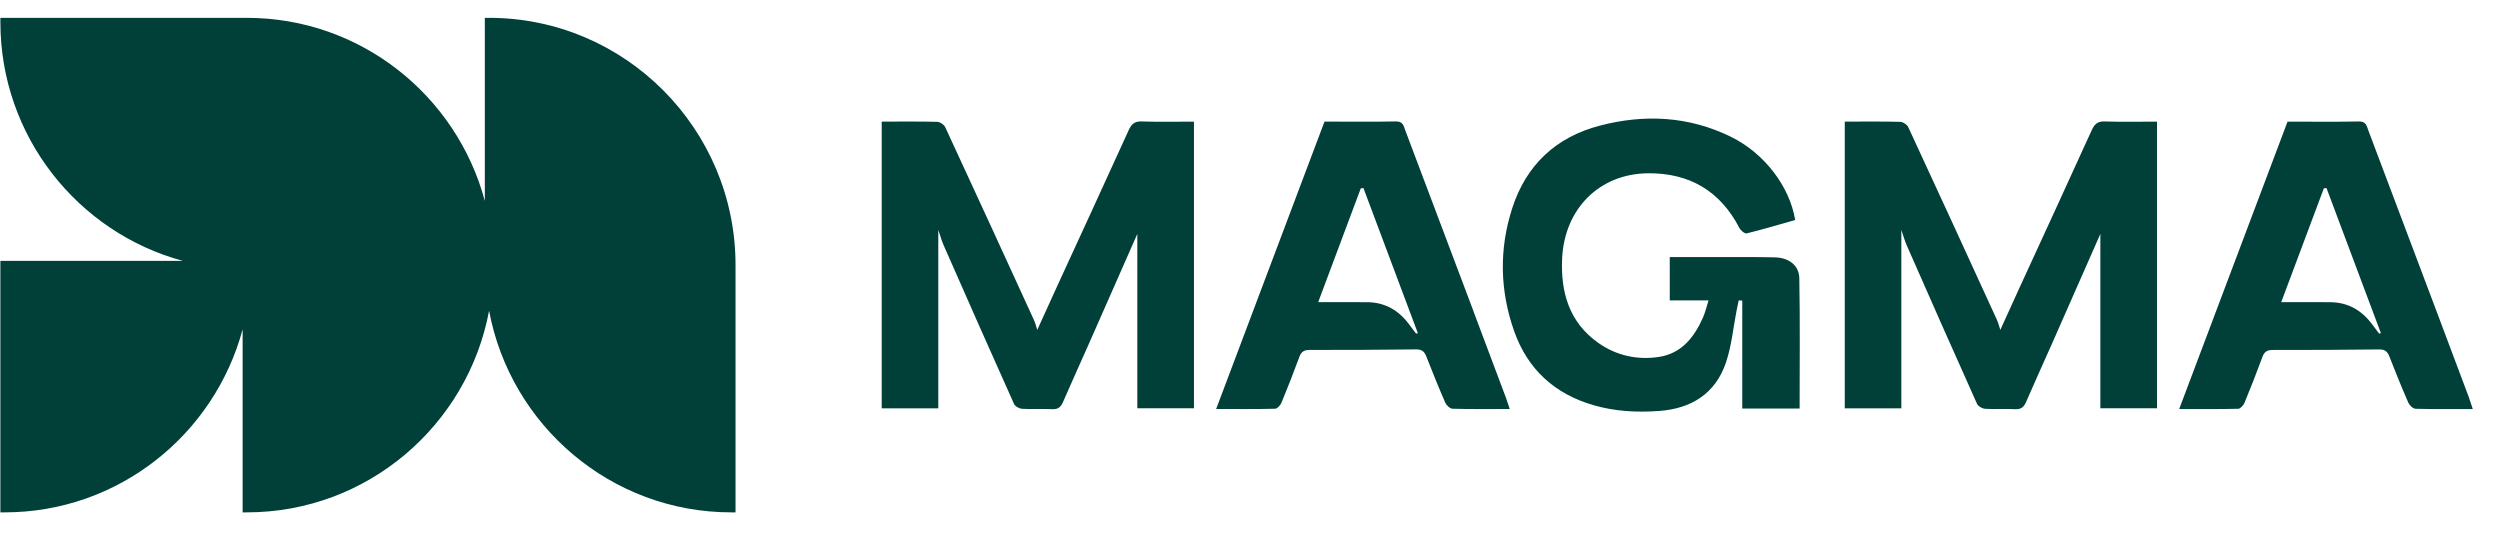
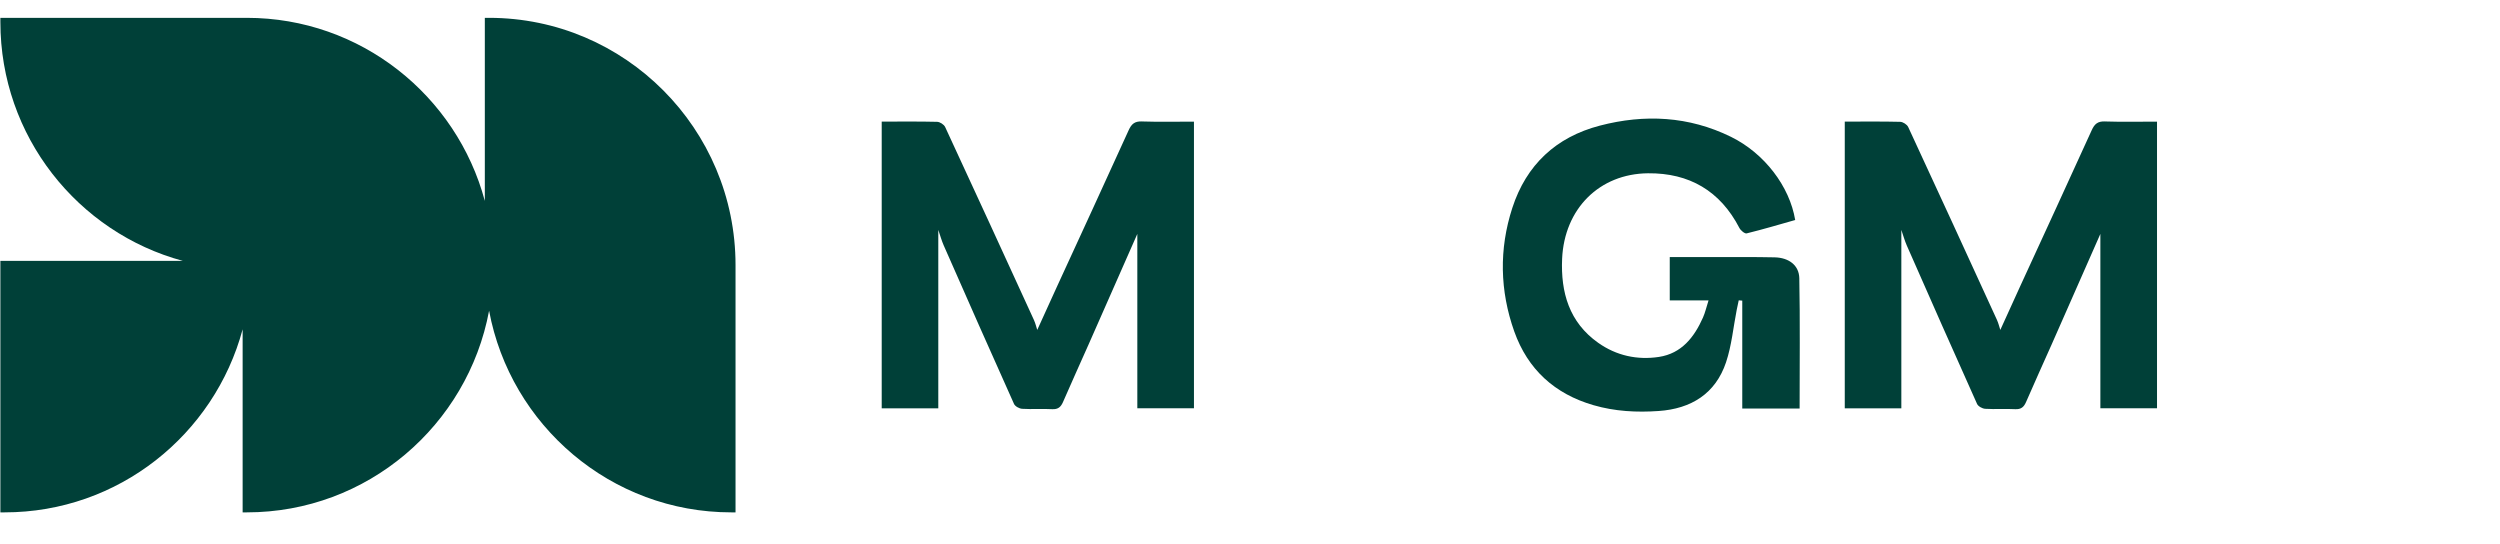
<svg xmlns="http://www.w3.org/2000/svg" width="170" height="37" viewBox="0 0 170 37" fill="none">
  <g clip-path="url(#clip0_128_322)">
    <path d="M77.65 8.257C77.161 8.241 76.944 8.425 76.749 8.855C75.144 12.392 73.513 15.92 71.892 19.45C71.432 20.454 70.977 21.46 70.533 22.435C70.47 22.244 70.411 21.983 70.302 21.747C68.301 17.374 66.294 13.001 64.27 8.637C64.191 8.466 63.915 8.289 63.727 8.284C62.486 8.253 61.245 8.269 59.956 8.269V27.767H63.804V15.633C63.933 16.011 64.028 16.358 64.171 16.685C65.753 20.281 67.341 23.878 68.951 27.462C69.025 27.631 69.311 27.787 69.508 27.799C70.182 27.84 70.864 27.787 71.541 27.824C71.955 27.846 72.141 27.674 72.293 27.319C72.857 26.013 73.452 24.718 74.027 23.416C75.146 20.886 76.26 18.351 77.338 15.906V27.762H81.189V8.271C79.985 8.271 78.814 8.298 77.646 8.259L77.65 8.257Z" fill="#004038" />
    <path d="M120.671 17.499C119.269 17.469 117.865 17.483 116.464 17.48C115.497 17.48 114.532 17.48 113.543 17.48V20.427H116.181C116.036 20.881 115.954 21.252 115.803 21.592C115.209 22.933 114.344 24.037 112.807 24.271C111.333 24.493 109.915 24.186 108.679 23.312C106.7 21.915 106.125 19.877 106.224 17.596C106.376 14.195 108.76 11.812 112.069 11.783C114.865 11.758 116.971 12.976 118.277 15.499C118.366 15.672 118.642 15.902 118.773 15.87C119.885 15.597 120.983 15.27 122.073 14.961C121.694 12.667 119.973 10.418 117.705 9.304C114.84 7.898 111.833 7.748 108.788 8.543C105.812 9.32 103.788 11.208 102.837 14.141C101.927 16.942 101.988 19.773 102.97 22.54C103.888 25.118 105.717 26.788 108.36 27.553C109.816 27.976 111.299 28.053 112.793 27.948C114.999 27.794 116.654 26.774 117.372 24.632C117.754 23.489 117.863 22.253 118.099 21.058C118.139 20.845 118.189 20.634 118.234 20.422L118.474 20.443V27.778H122.374C122.374 24.793 122.408 21.858 122.353 18.923C122.337 18.037 121.64 17.519 120.671 17.499Z" fill="#004038" />
-     <path d="M100.206 21.186C98.662 17.085 97.117 12.985 95.566 8.884C95.453 8.587 95.421 8.246 94.923 8.257C93.32 8.291 91.714 8.268 90.066 8.268C87.618 14.761 85.177 21.238 82.698 27.812C84.106 27.812 85.41 27.826 86.713 27.794C86.862 27.789 87.07 27.555 87.14 27.383C87.564 26.358 87.969 25.327 88.35 24.286C88.479 23.934 88.657 23.796 89.038 23.796C91.456 23.798 93.877 23.789 96.295 23.759C96.68 23.755 96.859 23.898 96.99 24.239C97.4 25.293 97.824 26.34 98.276 27.376C98.356 27.558 98.596 27.789 98.768 27.794C100.031 27.83 101.297 27.812 102.663 27.812C102.558 27.501 102.493 27.287 102.416 27.078C101.678 25.113 100.939 23.146 100.201 21.183L100.206 21.186ZM96.293 22.685C96.132 22.471 95.969 22.256 95.808 22.042C95.104 21.097 94.178 20.563 92.987 20.549C91.93 20.538 90.872 20.547 89.636 20.547C90.639 17.866 91.588 15.338 92.534 12.807C92.595 12.803 92.654 12.796 92.715 12.791C93.947 16.079 95.179 19.366 96.413 22.651L96.295 22.687L96.293 22.685Z" fill="#004038" />
    <path d="M143.138 8.257C142.648 8.241 142.431 8.425 142.236 8.855C140.631 12.392 139.001 15.92 137.379 19.45C136.92 20.454 136.464 21.46 136.021 22.435C135.957 22.244 135.898 21.983 135.79 21.747C133.788 17.374 131.782 13.001 129.757 8.637C129.678 8.466 129.402 8.289 129.214 8.284C127.973 8.253 126.732 8.269 125.444 8.269V27.767H129.291V15.633C129.42 16.011 129.515 16.358 129.658 16.685C131.241 20.281 132.828 23.878 134.438 27.462C134.513 27.631 134.798 27.787 134.995 27.799C135.67 27.84 136.351 27.787 137.028 27.824C137.443 27.846 137.628 27.674 137.78 27.319C138.344 26.013 138.939 24.718 139.515 23.416C140.633 20.886 141.747 18.351 142.825 15.906V27.762H146.677V8.271C145.472 8.271 144.301 8.298 143.133 8.259L143.138 8.257Z" fill="#004038" />
-     <path d="M167.908 27.083C167.169 25.118 166.431 23.151 165.693 21.188C164.149 17.087 162.604 12.987 161.053 8.886C160.94 8.589 160.908 8.248 160.41 8.259C158.807 8.294 157.202 8.271 155.553 8.271C153.105 14.763 150.665 21.24 148.185 27.814C149.593 27.814 150.898 27.828 152.2 27.796C152.349 27.792 152.558 27.558 152.628 27.385C153.051 26.361 153.456 25.329 153.837 24.289C153.966 23.937 154.145 23.798 154.525 23.798C156.944 23.8 159.364 23.791 161.783 23.762C162.167 23.757 162.346 23.9 162.478 24.241C162.888 25.295 163.311 26.342 163.764 27.378C163.843 27.56 164.083 27.792 164.255 27.796C165.519 27.833 166.784 27.814 168.15 27.814C168.046 27.503 167.98 27.29 167.903 27.081L167.908 27.083ZM161.78 22.685C161.619 22.471 161.456 22.256 161.296 22.042C160.591 21.097 159.665 20.563 158.474 20.549C157.417 20.538 156.359 20.547 155.123 20.547C156.126 17.867 157.075 15.338 158.021 12.807C158.083 12.803 158.141 12.796 158.203 12.791C159.434 16.079 160.666 19.366 161.9 22.651L161.783 22.687L161.78 22.685Z" fill="#004038" />
    <path d="M33.255 1.213H32.968V13.662C31.05 6.499 24.522 1.213 16.784 1.213H0.026V1.501C0.026 9.261 5.295 15.811 12.432 17.739H0.026V34.841H0.313C8.051 34.841 14.577 29.555 16.499 22.392V34.841H16.787C24.972 34.841 31.804 28.923 33.258 21.129C34.711 28.923 41.545 34.841 49.728 34.841H50.016V18.026C50.016 8.755 42.496 1.213 33.255 1.213Z" fill="#004038" />
  </g>
  <defs>
    <clipPath id="clip0_128_322">
      <rect width="169.948" height="36" fill="white" transform="translate(0.026 0.5)" />
    </clipPath>
  </defs>
</svg>